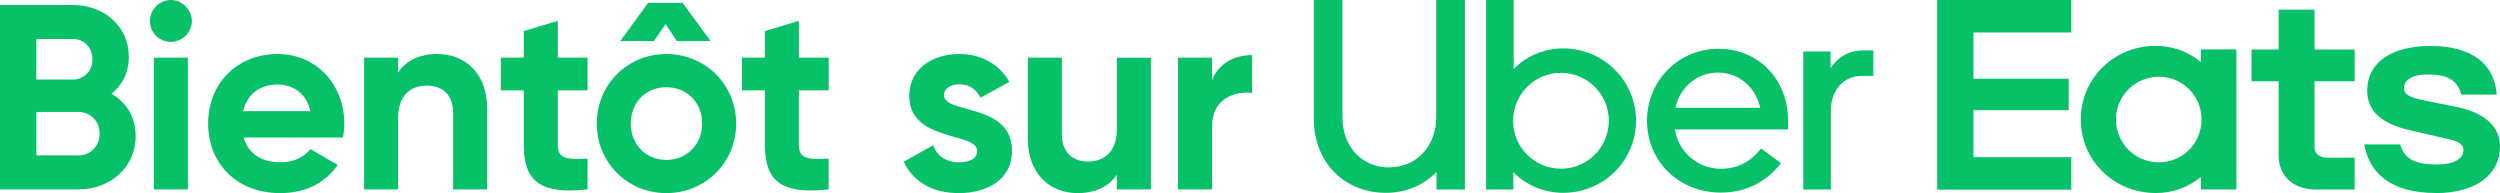
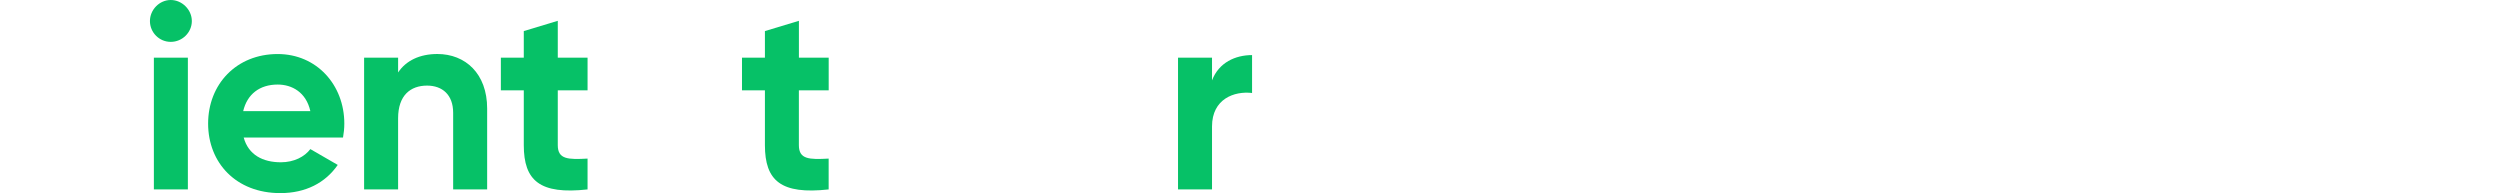
<svg xmlns="http://www.w3.org/2000/svg" id="Calque_2" viewBox="0 0 806.01 62.26">
  <defs>
    <style>.cls-1{fill:#06c167;}</style>
  </defs>
  <g id="Calque_2-2">
    <g id="Calque_1-2">
-       <path class="cls-1" d="m624.56,0h43.24v10.46h-31.55v14.93h30.71v10.14h-30.71v15.16h31.55v10.46h-43.24s0-61.14,0-61.14Zm160.74,62.26c13.27,0,20.72-6.27,20.72-14.96,0-6.16-4.41-10.77-13.67-12.75l-9.8-1.98c-5.67-1.03-7.48-2.09-7.48-4.18,0-2.72,2.75-4.38,7.79-4.38,5.47,0,9.46,1.46,10.63,6.48h11.46c-.63-9.4-7.48-15.67-21.35-15.67-12.01,0-20.4,4.93-20.4,14.41,0,6.59,4.64,10.86,14.61,12.95l10.94,2.52c4.33.83,5.47,1.98,5.47,3.75,0,2.84-3.27,4.58-8.51,4.58-6.62,0-10.43-1.46-11.89-6.48h-11.58c1.69,9.4,8.74,15.67,23.04,15.67h0v.03Zm-26.13-11.4h-8.62c-2.64,0-4.33-1.15-4.33-3.55v-21.12h12.95v-10.23h-12.95V3.12h-11.58v12.86h-8.74v10.23h8.74v24.04c0,6.05,4.3,10.86,12.09,10.86h12.41v-10.23l.03-.03Zm-38.14-34.9v45.13h-11.46v-4.07c-4.07,3.41-9.23,5.24-14.53,5.21-13.58,0-24.18-10.54-24.18-23.72s10.63-23.72,24.18-23.72c5.3,0,10.46,1.83,14.53,5.21v-4.07h11.46v.03Zm-11.26,22.58c.06-7.54-5.99-13.72-13.55-13.78h-.23c-7.59,0-13.75,6.1-13.78,13.7v.09c0,7.59,6.1,13.75,13.7,13.78h.09c7.68,0,13.78-6.05,13.78-13.78Zm-261.85,15.41c8.54,0,15.13-6.56,15.13-16.25V0h9.23v61.11h-9.14v-5.67c-4.13,4.27-9.86,6.73-16.27,6.73-13.18,0-23.29-9.51-23.29-23.92V0h9.23v37.73c0,9.86,6.5,16.25,15.13,16.25v-.03Zm31.2,7.16h8.8v-5.59c4.24,4.27,10,6.65,15.99,6.65,13.18,0,23.55-10.4,23.55-23.24s-10.37-23.32-23.55-23.32c-5.99,0-11.72,2.38-15.9,6.65V0h-8.88v61.11h0Zm24.18-6.73c-8.51.03-15.44-6.82-15.47-15.33v-.11c0-8.51,6.85-15.41,15.36-15.44h.11c8.51,0,15.39,6.88,15.39,15.39v.06c0,8.57-6.93,15.44-15.39,15.44h0Zm50.74-38.65c-13.09,0-23.04,10.57-23.04,23.12,0,13.27,10.37,23.24,23.84,23.24,8.17,0,14.87-3.58,19.34-9.51l-6.42-4.73c-3.35,4.44-7.74,6.56-12.92,6.56-7.56,0-13.64-5.42-14.87-12.66h36.5v-2.89c0-13.27-9.48-23.12-22.43-23.12Zm-13.9,19.02c1.58-6.82,7.13-11.35,13.72-11.35s12.15,4.53,13.64,11.35h-27.36Zm63.84-10.31v-8.19h-3.07c-4.93,0-8.54,2.26-10.72,5.84v-5.5h-8.8v44.52h8.88v-25.3c0-6.91,4.21-11.35,10.03-11.35h3.7l-.03-.03Z" />
-     </g>
-     <path class="cls-1" d="m43.74,43.83c0,10.19-8.24,17.24-18.52,17.24H0V1.61h23.44c10.02,0,18.09,6.8,18.09,16.73,0,5.1-2.12,9.09-5.61,11.89,4.76,2.72,7.81,7.39,7.81,13.59ZM11.72,12.57v13.08h11.72c3.65,0,6.37-2.8,6.37-6.54s-2.63-6.54-6.37-6.54h-11.72Zm20.39,30.49c0-3.99-2.89-6.97-6.88-6.97h-13.51v14.02h13.51c3.99,0,6.88-2.97,6.88-7.05Z" />
+       </g>
    <path class="cls-1" d="m48.34,6.79c0-3.65,3.06-6.79,6.71-6.79s6.8,3.14,6.8,6.79-3.06,6.71-6.8,6.71-6.71-3.06-6.71-6.71Zm1.27,11.81h10.96v42.47h-10.96V18.6Z" />
    <path class="cls-1" d="m90.55,52.32c4.25,0,7.64-1.78,9.51-4.25l8.83,5.1c-3.99,5.78-10.36,9.09-18.52,9.09-14.27,0-23.27-9.77-23.27-22.42s9.09-22.42,22.42-22.42c12.57,0,21.49,9.94,21.49,22.42,0,1.61-.17,3.06-.42,4.5h-32.02c1.53,5.61,6.2,7.98,11.98,7.98Zm9.51-16.48c-1.36-6.12-5.95-8.58-10.53-8.58-5.86,0-9.85,3.14-11.13,8.58h21.66Z" />
    <path class="cls-1" d="m157.06,34.99v26.08h-10.96v-24.72c0-5.78-3.48-8.75-8.41-8.75-5.35,0-9.34,3.14-9.34,10.53v22.93h-10.96V18.6h10.96v4.76c2.55-3.82,6.96-5.95,12.66-5.95,9,0,16.05,6.29,16.05,17.58Z" />
    <path class="cls-1" d="m179.83,29.13v17.67c0,4.59,3.31,4.67,9.6,4.33v9.94c-15.37,1.7-20.56-2.8-20.56-14.27v-17.67h-7.39v-10.53h7.39v-8.58l10.96-3.31v11.89h9.6v10.53h-9.6Z" />
-     <path class="cls-1" d="m237.34,39.84c0,12.66-10.02,22.42-22.51,22.42s-22.42-9.77-22.42-22.42,9.94-22.42,22.42-22.42,22.51,9.77,22.51,22.42Zm-26.5-26.59h-10.87l9-12.32h11.13l9,12.32h-10.87l-3.65-5.52-3.74,5.52Zm15.54,26.59c0-6.88-5.01-11.72-11.55-11.72s-11.47,4.84-11.47,11.72,5.01,11.72,11.47,11.72,11.55-4.84,11.55-11.72Z" />
    <path class="cls-1" d="m257.56,29.13v17.67c0,4.59,3.31,4.67,9.6,4.33v9.94c-15.37,1.7-20.55-2.8-20.55-14.27v-17.67h-7.39v-10.53h7.39v-8.58l10.96-3.31v11.89h9.6v10.53h-9.6Z" />
-     <path class="cls-1" d="m326.28,48.67c0,9.17-7.98,13.59-17.07,13.59-8.49,0-14.78-3.57-17.84-10.11l9.51-5.35c1.19,3.48,4.08,5.52,8.32,5.52,3.48,0,5.86-1.19,5.86-3.65,0-6.2-21.91-2.8-21.91-17.75,0-8.66,7.39-13.51,16.14-13.51,6.88,0,12.83,3.14,16.14,9l-9.34,5.1c-1.27-2.72-3.65-4.33-6.79-4.33-2.72,0-4.93,1.19-4.93,3.48,0,6.29,21.91,2.38,21.91,18.01Z" />
-     <path class="cls-1" d="m371.05,18.6v42.47h-10.96v-4.76c-2.55,3.82-6.96,5.95-12.66,5.95-9,0-16.05-6.28-16.05-17.58v-26.08h10.96v24.72c0,5.78,3.48,8.75,8.41,8.75,5.35,0,9.34-3.14,9.34-10.53v-22.93h10.96Z" />
    <path class="cls-1" d="m403.67,17.75v12.23c-5.69-.68-12.91,1.87-12.91,10.79v20.3h-10.96V18.6h10.96v7.31c2.21-5.78,7.56-8.15,12.91-8.15Z" />
  </g>
</svg>